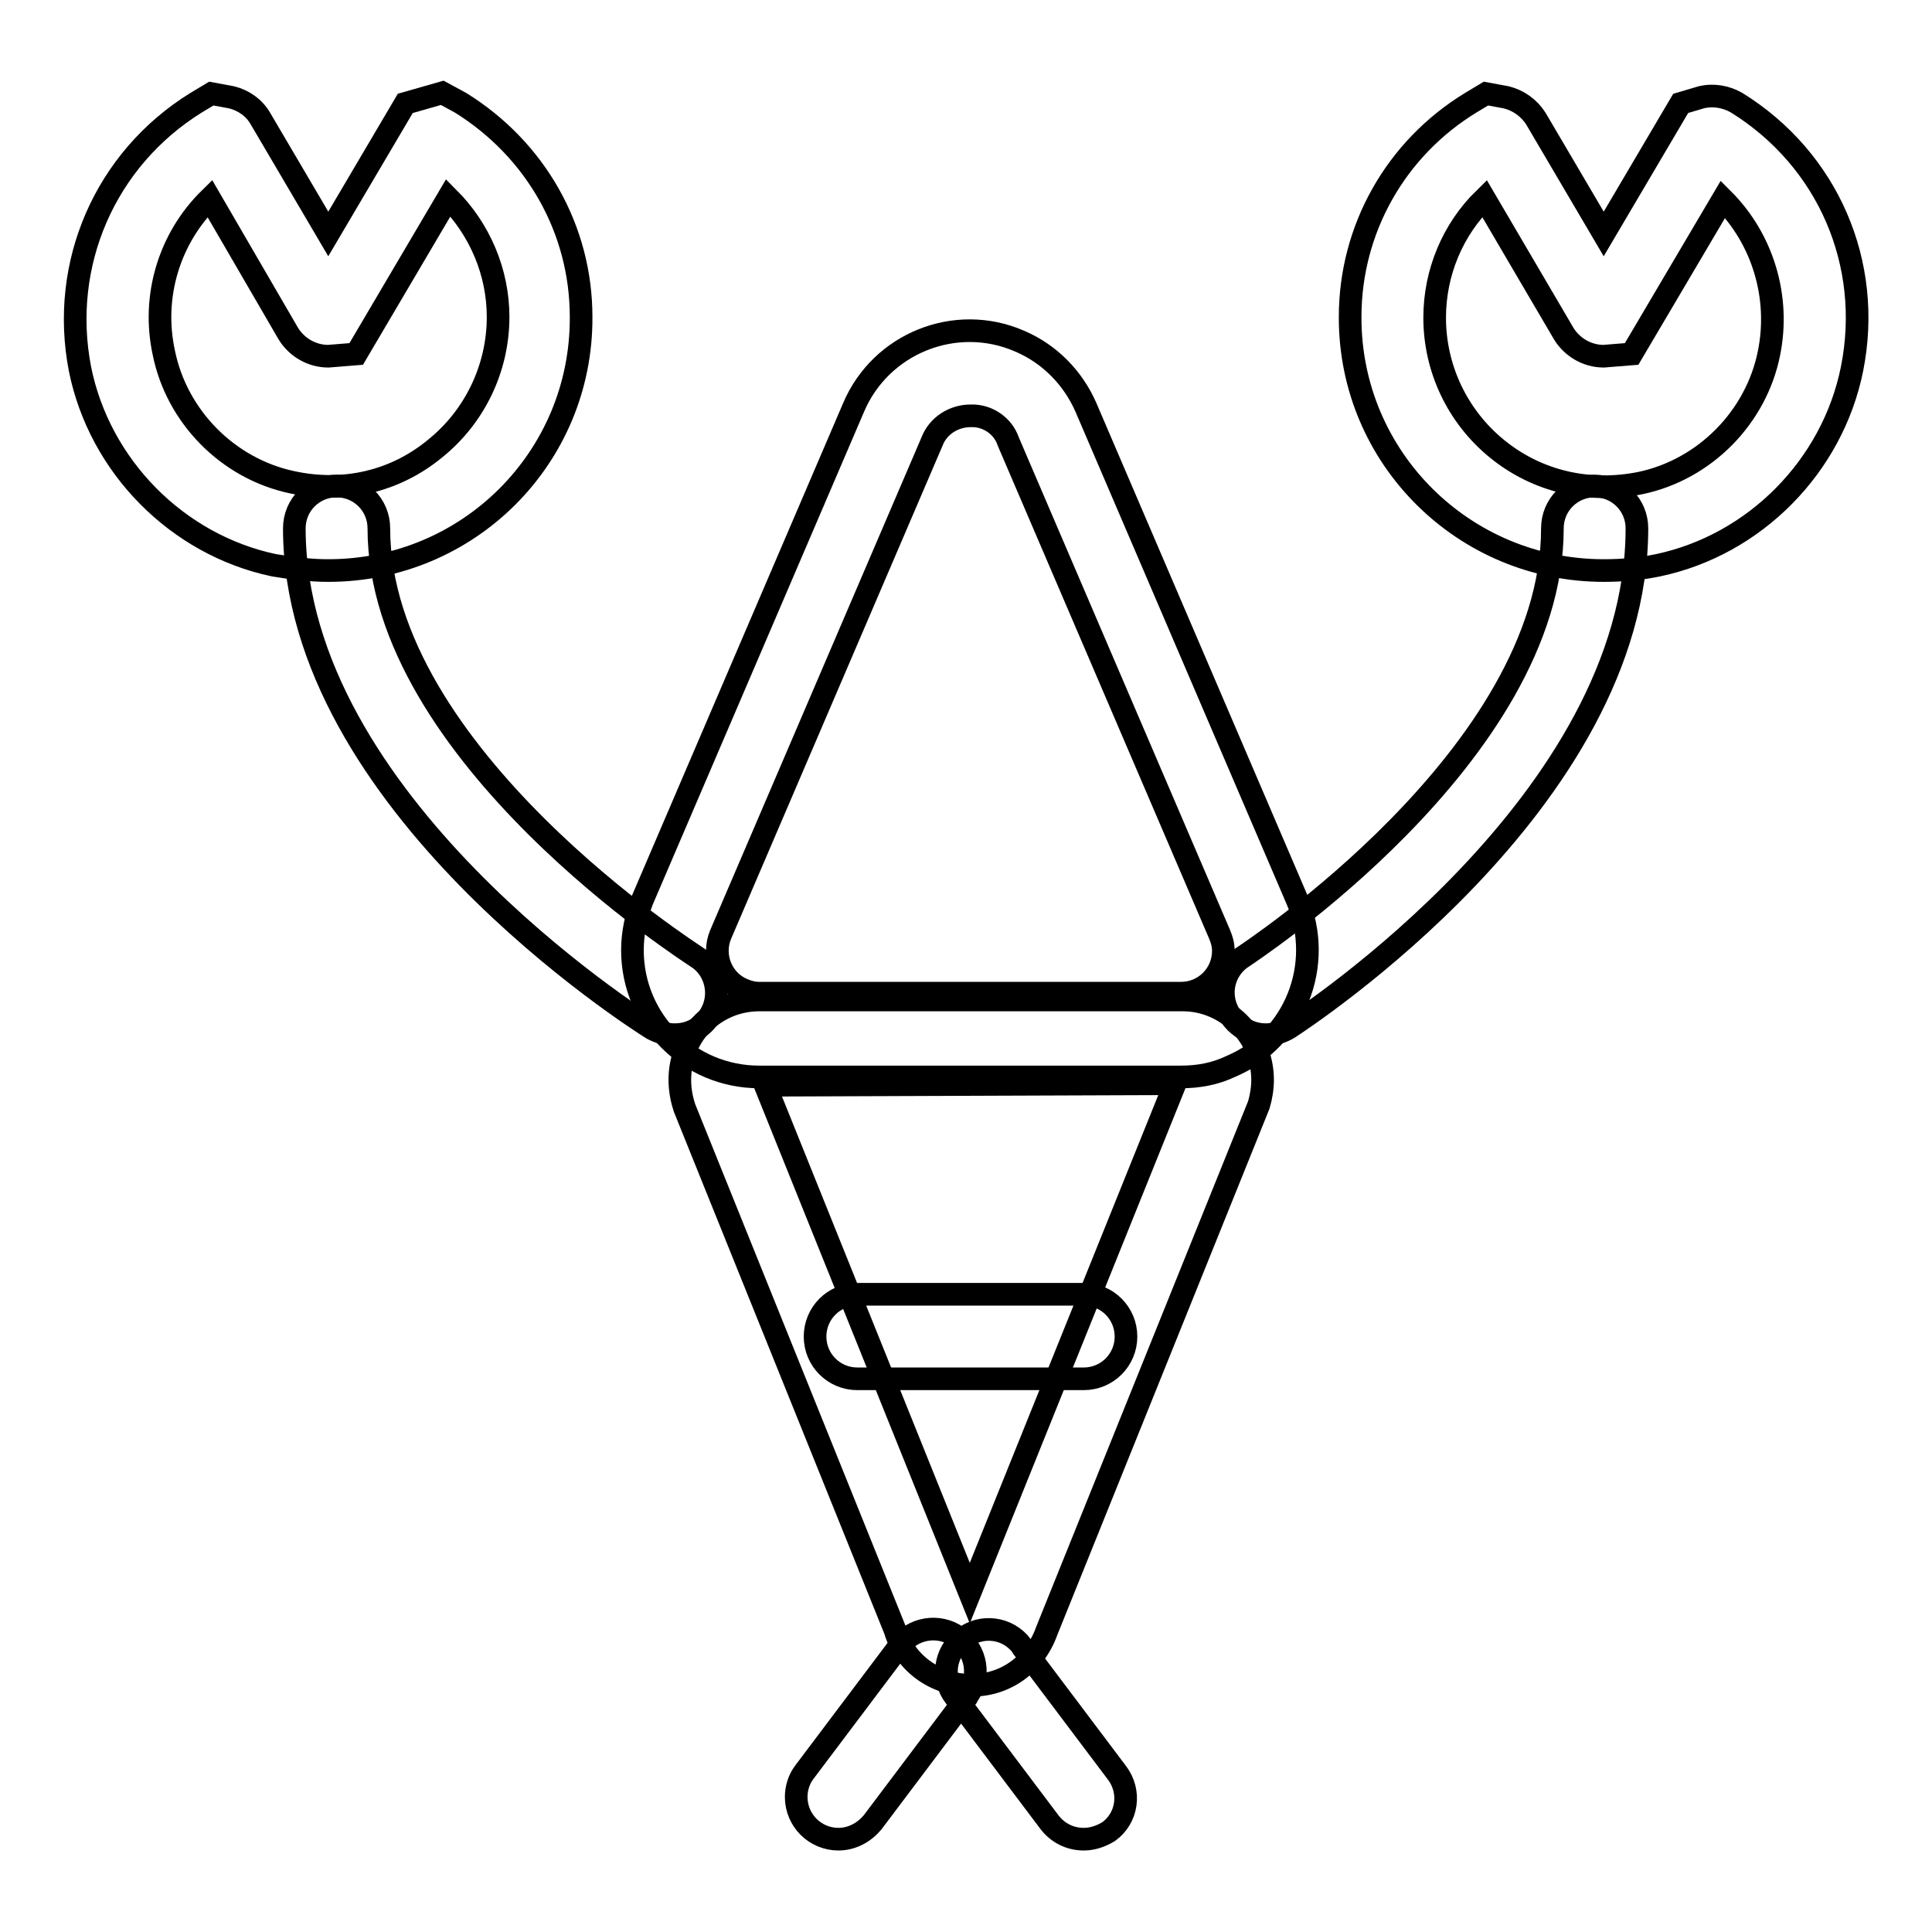
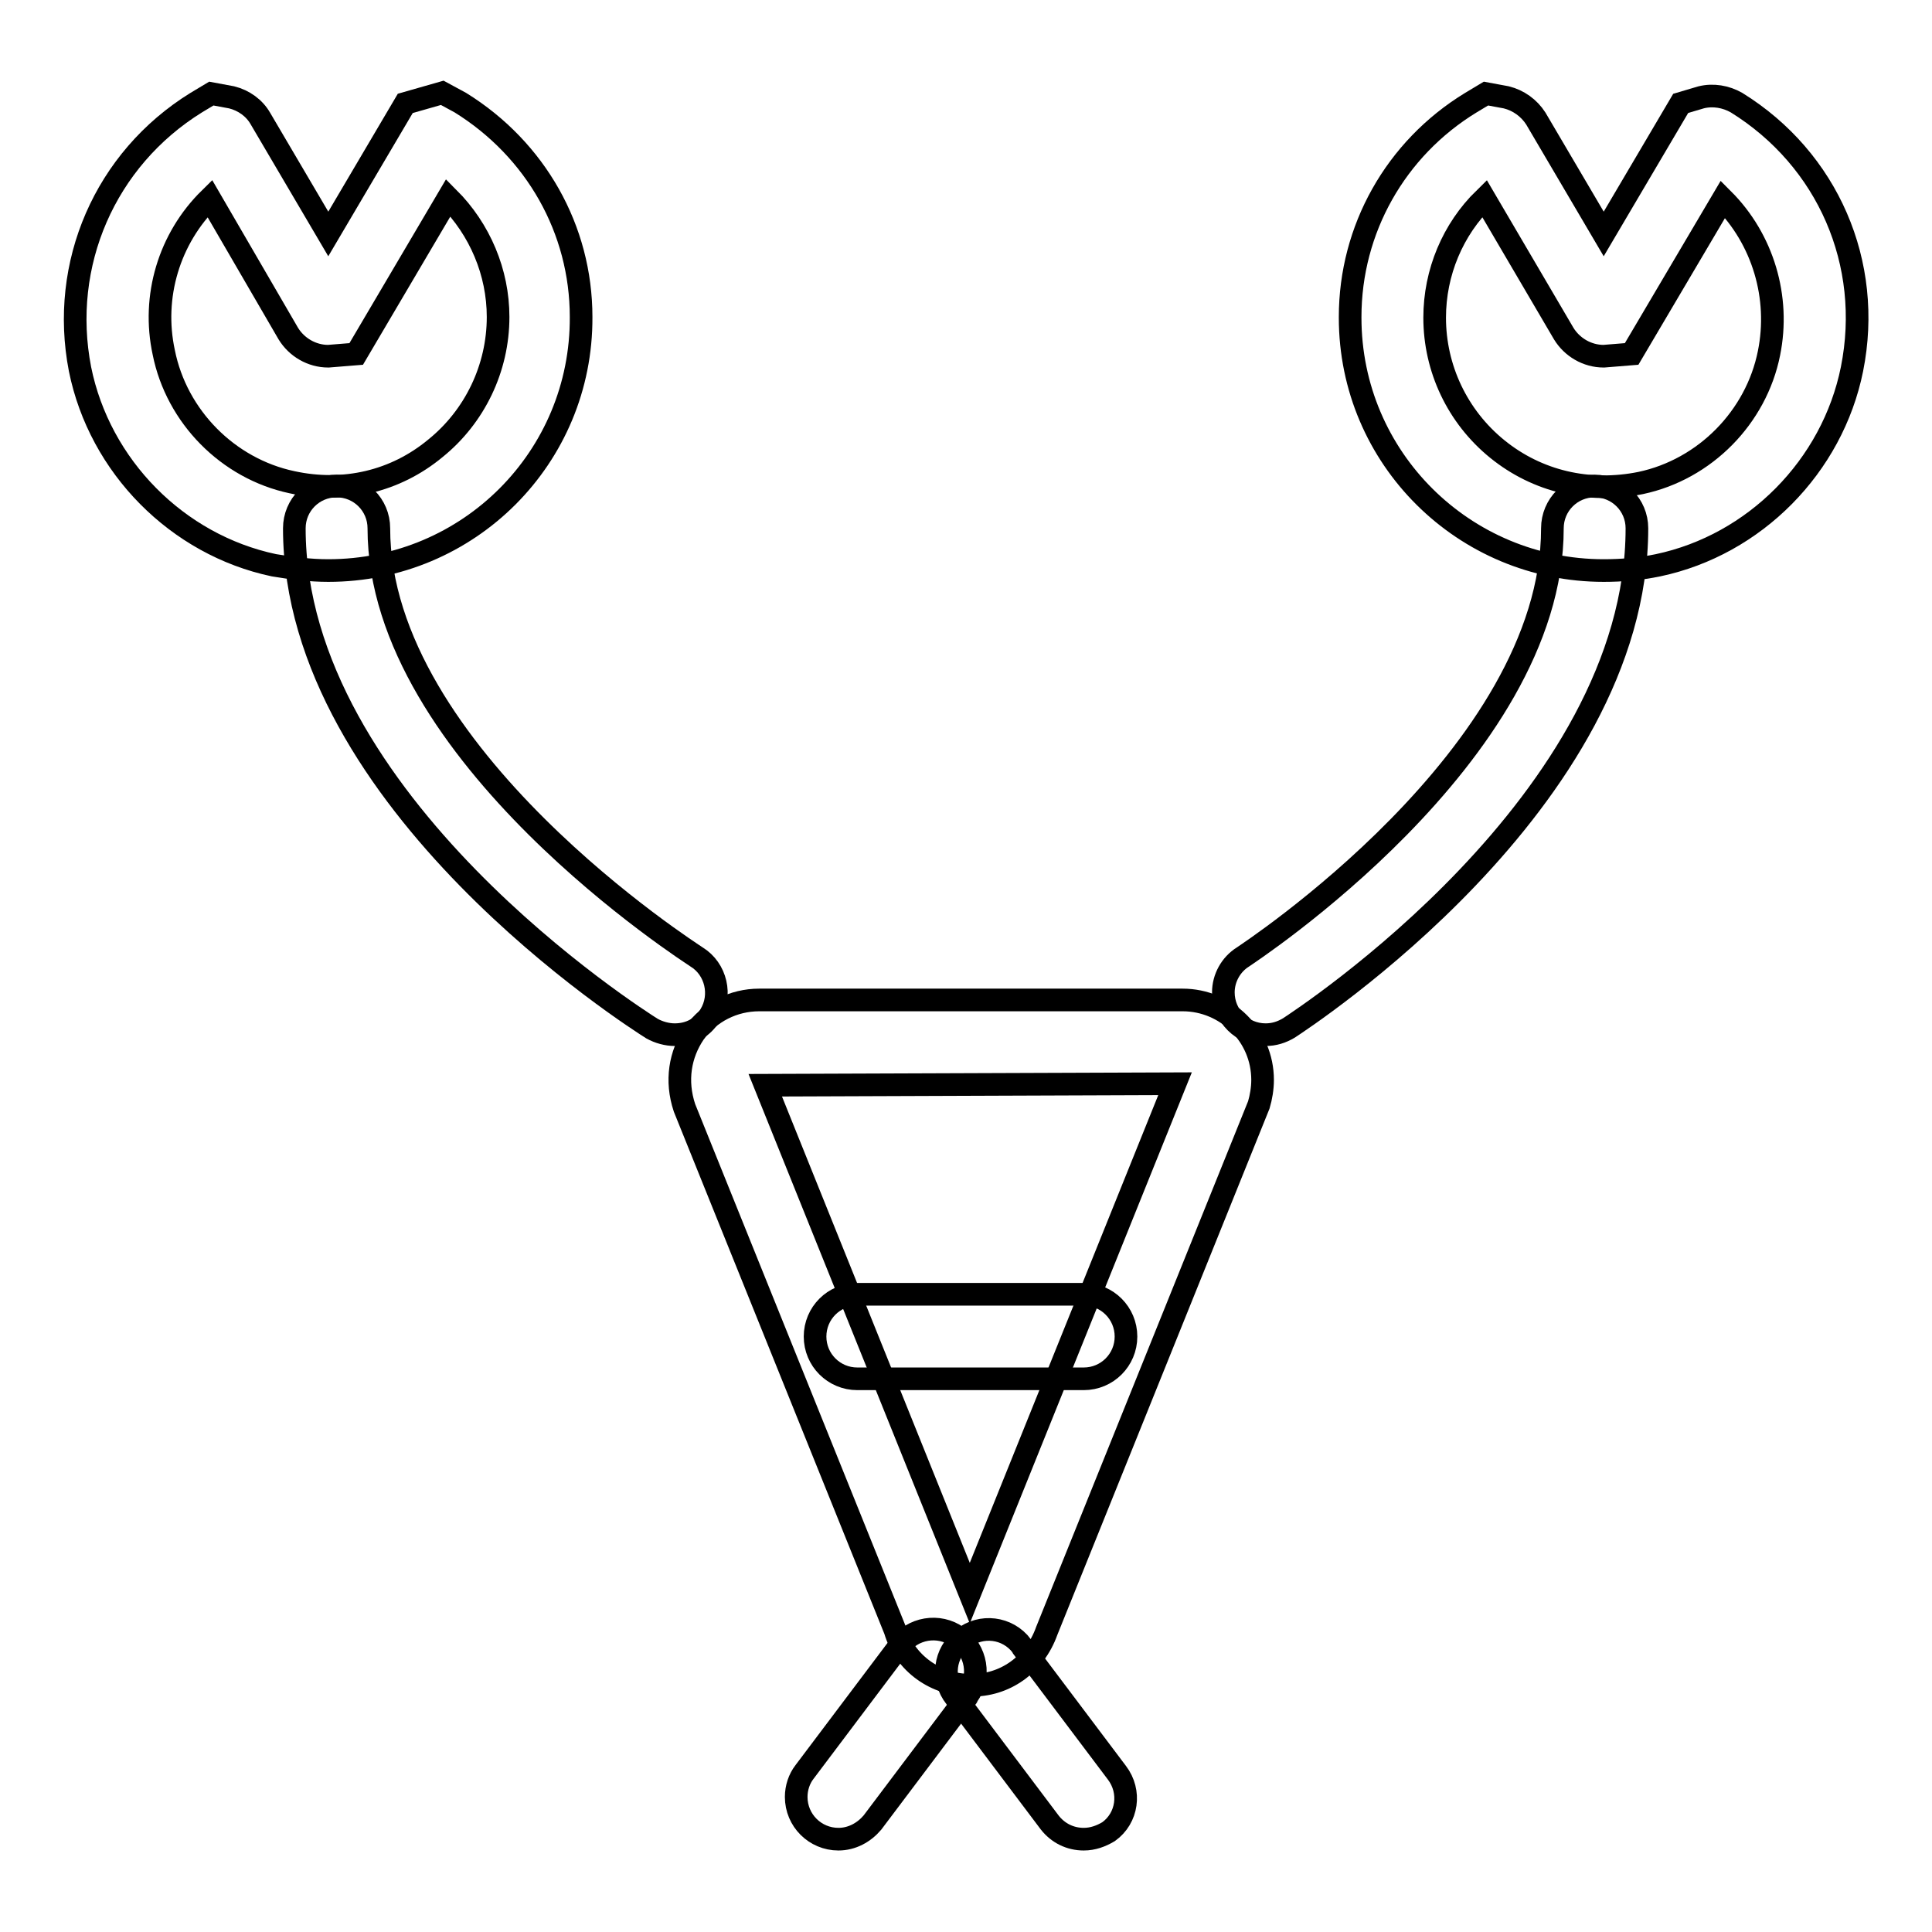
<svg xmlns="http://www.w3.org/2000/svg" version="1.1" x="0px" y="0px" viewBox="0 0 256 256" enable-background="new 0 0 256 256" xml:space="preserve">
  <g>
-     <path stroke-width="3" fill-opacity="0" stroke="#000000" d="M156.5,142.7h-55.9c-9.3,0-16.8-7.5-16.8-16.8c0-2.3,0.5-4.5,1.3-6.6l28-65.3c3.6-8.5,13.5-12.5,22-8.8 c4,1.7,7.1,4.9,8.8,8.8l28,65.3c3.6,8.5-0.3,18.4-8.8,22C161,142.3,158.8,142.7,156.5,142.7L156.5,142.7z M128.6,55.1 c-2.2,0-4.3,1.3-5.1,3.4l-28,65.3c-1.2,2.8,0.1,6.1,2.9,7.3c0.7,0.3,1.4,0.5,2.2,0.5h55.9c3.1,0,5.6-2.5,5.6-5.6 c0-0.8-0.2-1.5-0.5-2.2l-28-65.3C132.9,56.4,130.8,55,128.6,55.1L128.6,55.1z" />
    <path stroke-width="3" fill-opacity="0" stroke="#000000" d="M128.6,223.3c-4.6,0-8.7-2.9-10-7.3l-27.9-69.2c-1.2-3.6-0.6-7.1,1.3-9.9c2-2.8,5.2-4.4,8.6-4.4h56.1 c5.8,0,10.6,4.7,10.6,10.6c0,1.1-0.2,2.3-0.5,3.3l-28.1,69.7C137.1,220.6,133.1,223.4,128.6,223.3L128.6,223.3z M101.4,143.8 l27.1,67.3l27.2-67.5L101.4,143.8z" />
    <path stroke-width="3" fill-opacity="0" stroke="#000000" d="M111.1,243.7c-3.1,0-5.6-2.5-5.6-5.6c0-1.2,0.4-2.4,1.1-3.3l12.5-16.6c1.8-2.5,5.3-3.1,7.8-1.3 c2.5,1.8,3.1,5.3,1.3,7.8c0,0.1-0.1,0.1-0.1,0.2l-12.5,16.6C114.5,242.8,112.9,243.7,111.1,243.7z" />
    <path stroke-width="3" fill-opacity="0" stroke="#000000" d="M143.6,243.7c-1.8,0-3.4-0.8-4.5-2.2l-12.5-16.6c-1.9-2.4-1.5-5.9,1-7.8c2.4-1.9,5.9-1.5,7.8,1 c0,0.1,0.1,0.1,0.1,0.2l12.5,16.6c1.9,2.5,1.4,6-1.1,7.8C145.9,243.3,144.8,243.7,143.6,243.7L143.6,243.7z M143.6,182.7h-30 c-3.1,0-5.6-2.5-5.6-5.6c0-3.1,2.5-5.6,5.6-5.6h30c3.1,0,5.6,2.5,5.6,5.6C149.2,180.2,146.7,182.7,143.6,182.7 C143.6,182.7,143.6,182.7,143.6,182.7z M89.4,137.1c-1,0-2.1-0.3-3-0.8c-1.9-1.2-47.4-30-47.4-66.3c0-3.1,2.5-5.6,5.6-5.6 s5.6,2.5,5.6,5.6c0,30,41.7,56.5,42.1,56.8c2.6,1.6,3.4,5.1,1.8,7.7C93.1,136.2,91.4,137.1,89.4,137.1L89.4,137.1z" />
    <path stroke-width="3" fill-opacity="0" stroke="#000000" d="M43.5,75.6c-2.4,0-4.8-0.3-7.2-0.7c-12.8-2.7-23.1-13.1-25.7-26C7.9,35,13.9,21.1,26,13.6l2-1.2l2.7,0.5 c1.6,0.4,3,1.4,3.8,2.8l9,15.3l10.2-17.3l4.9-1.4l2.4,1.3c10,6.2,16,16.8,16,28.4C77.1,60.6,62.1,75.6,43.5,75.6 C43.5,75.6,43.5,75.6,43.5,75.6L43.5,75.6z M27.8,26.3c-5.4,5.3-7.7,13-6.1,20.4c1.7,8.5,8.5,15.4,17,17.2c6.9,1.5,13.7-0.1,19-4.5 c5.2-4.2,8.3-10.6,8.3-17.4c0-5.9-2.4-11.6-6.6-15.8L47.2,46.9l-3.7,0.3c-2.2,0-4.2-1.2-5.3-3L27.8,26.3z M39.2,38.4L39.2,38.4 L39.2,38.4z M167.7,137.1c-3.1,0-5.6-2.5-5.6-5.6c0-1.9,1-3.7,2.6-4.7c0.4-0.3,41-26.7,41-56.8c0-3.1,2.5-5.6,5.6-5.6 c3.1,0,5.6,2.5,5.6,5.6c0,0,0,0,0,0c0,36.2-44.3,65-46.1,66.2C169.8,136.8,168.8,137.1,167.7,137.1z" />
    <path stroke-width="3" fill-opacity="0" stroke="#000000" d="M212.5,75.6c-18.5,0-33.6-14.9-33.6-33.5c0,0,0-0.1,0-0.1c0-11.6,6-22.3,16-28.4l2-1.2l2.7,0.5 c1.6,0.4,3,1.4,3.9,2.8v0l9,15.3l10.2-17.3l2.7-0.8c1.6-0.4,3.3-0.1,4.7,0.7c12.1,7.5,18.1,21.3,15.3,35.3 c-2.6,12.9-12.9,23.3-25.7,26C217.3,75.4,214.9,75.6,212.5,75.6L212.5,75.6z M196.7,26.3c-4.2,4.1-6.6,9.8-6.6,15.8 c0,6.7,3,13.1,8.3,17.4c5.3,4.3,12.1,5.9,19,4.5c8.5-1.8,15.3-8.7,17-17.2c1.5-7.4-0.8-15.1-6.1-20.4l-12.1,20.5l-3.7,0.3 c-2.2,0-4.2-1.2-5.3-3L196.7,26.3z M208.1,38.4L208.1,38.4L208.1,38.4z" />
  </g>
</svg>